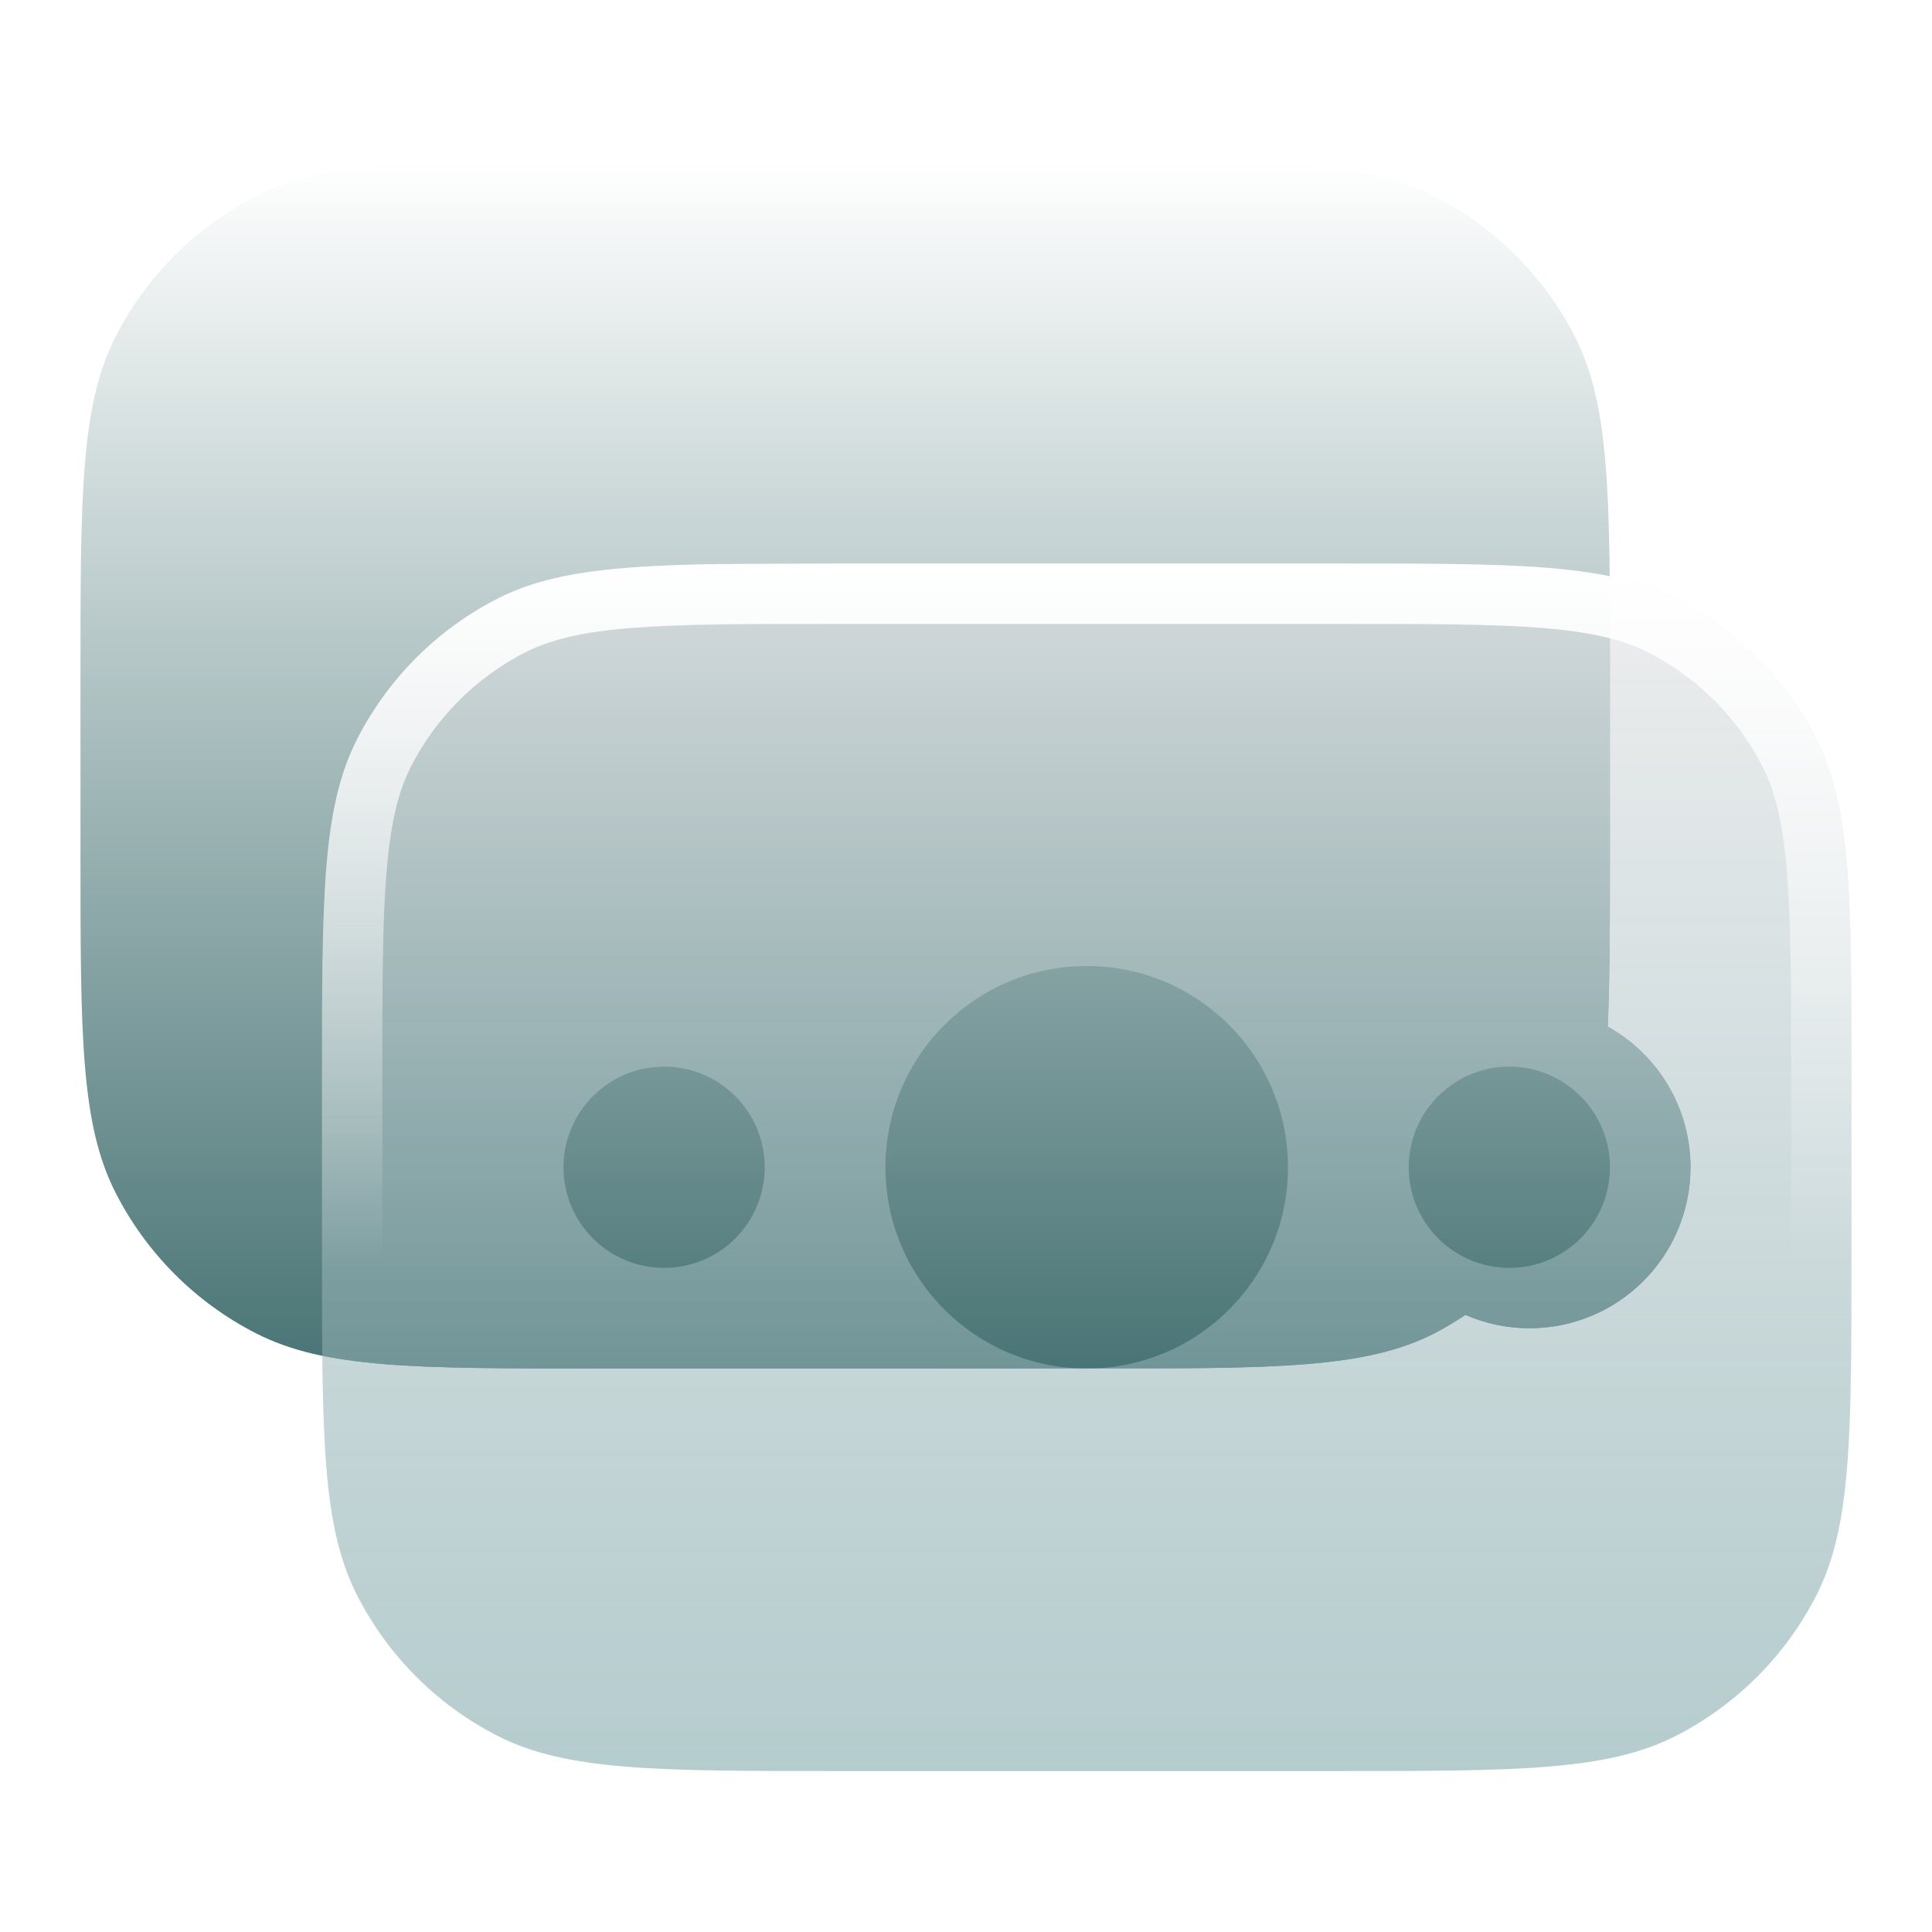
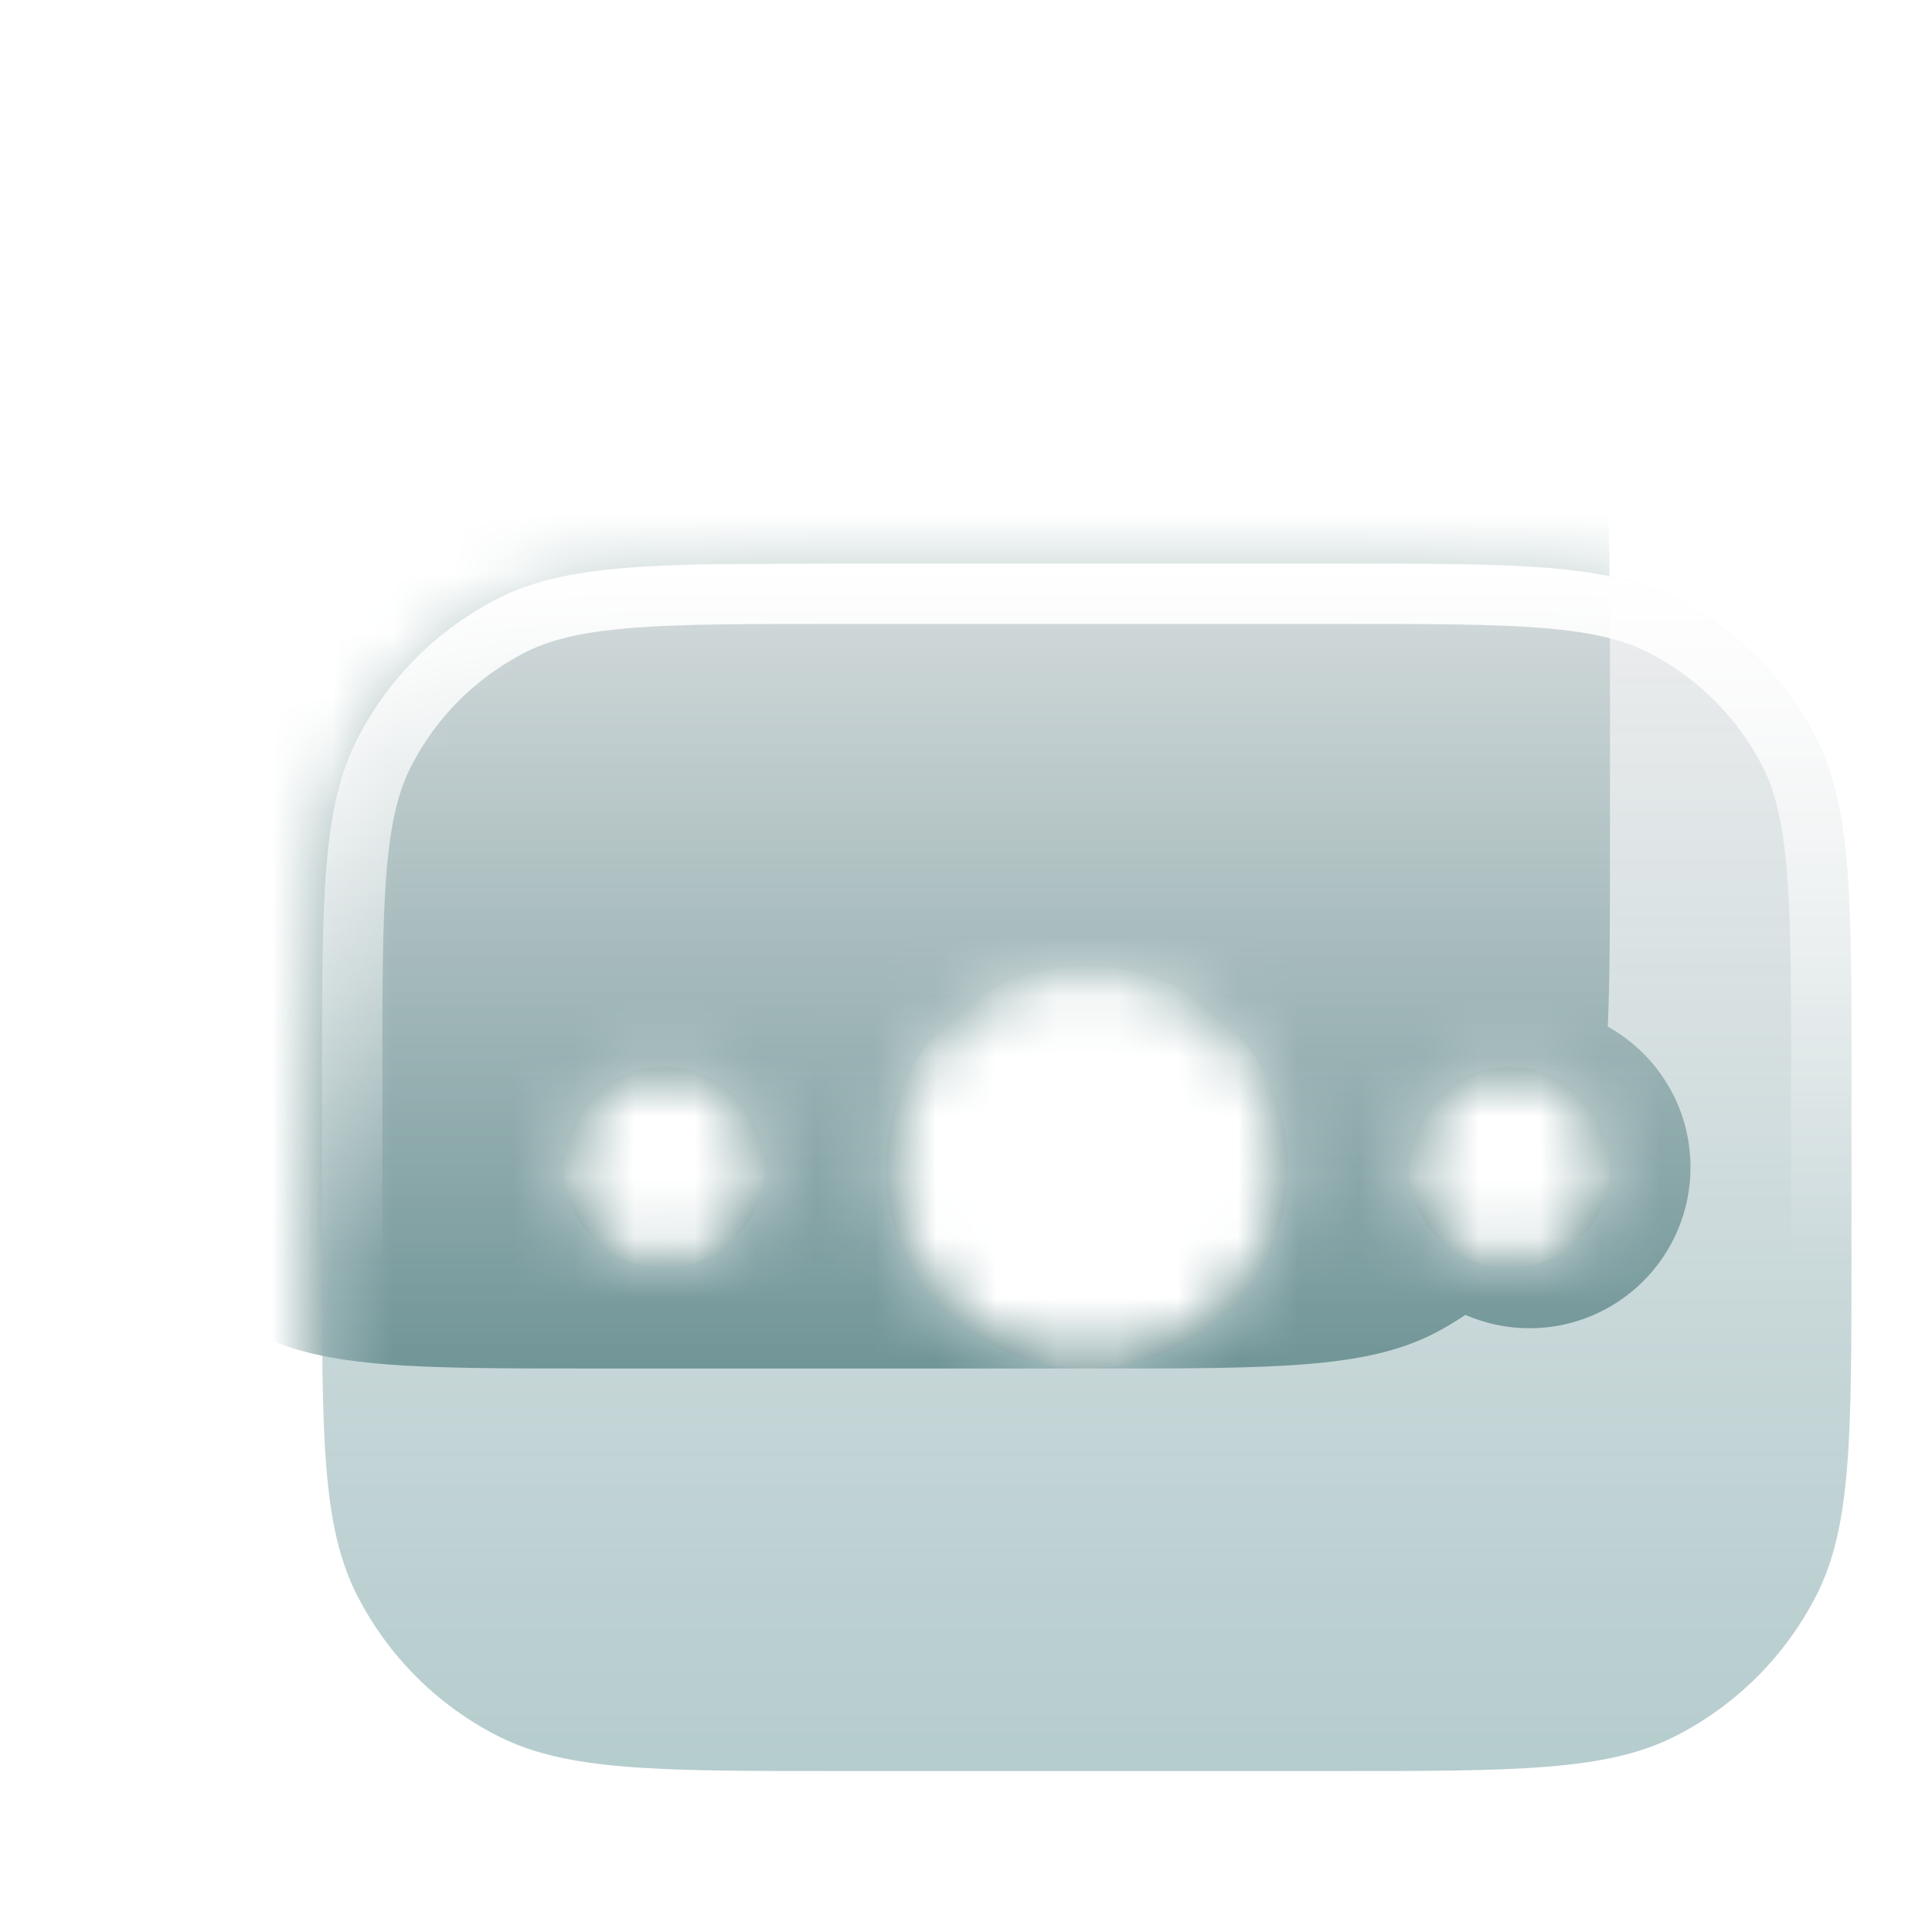
<svg xmlns="http://www.w3.org/2000/svg" width="32" height="32" viewBox="0 0 32 32" fill="none">
  <g clip-path="url(#clip0_91_373)">
    <mask id="mask0_91_373" style="mask-type:luminance" maskUnits="userSpaceOnUse" x="0" y="0" width="32" height="32">
-       <path d="M32 0H0V32H32V0Z" fill="white" />
-       <path d="M22.133 9.334C25.119 9.334 26.614 9.333 27.755 9.914C28.758 10.425 29.574 11.242 30.086 12.245C30.667 13.386 30.666 14.88 30.666 17.867V20.8C30.666 23.787 30.667 25.281 30.086 26.422C29.574 27.425 28.758 28.241 27.755 28.753C26.614 29.334 25.119 29.334 22.133 29.334H13.867C10.88 29.334 9.385 29.334 8.244 28.753C7.241 28.241 6.425 27.425 5.914 26.422C5.332 25.281 5.333 23.787 5.333 20.8V17.867C5.333 14.88 5.332 13.386 5.914 12.245C6.425 11.242 7.241 10.425 8.244 9.914C9.385 9.333 10.88 9.334 13.867 9.334H22.133ZM18 16C16.159 16 14.666 17.493 14.666 19.334C14.666 21.174 16.159 22.667 18 22.667C19.841 22.667 21.333 21.174 21.333 19.334C21.333 17.493 19.841 16 18 16ZM11 17.667C10.079 17.667 9.333 18.413 9.333 19.334C9.333 20.254 10.079 21 11 21C11.92 21 12.666 20.254 12.666 19.334C12.666 18.413 11.92 17.667 11 17.667ZM25 17.667C24.079 17.667 23.333 18.413 23.333 19.334C23.333 20.254 24.079 21 25 21C25.92 21 26.666 20.254 26.666 19.334C26.666 18.413 25.92 17.667 25 17.667Z" fill="black" />
-     </mask>
+       </mask>
    <g mask="url(#mask0_91_373)">
-       <path d="M18.133 2.667C21.119 2.667 22.614 2.666 23.755 3.247C24.758 3.759 25.574 4.575 26.086 5.578C26.667 6.719 26.666 8.213 26.666 11.2V14.133C26.666 15.293 26.664 16.227 26.63 17.004C27.447 17.459 28 18.331 28 19.333C28 20.806 26.806 22 25.333 22C24.956 22 24.597 21.92 24.272 21.779C24.105 21.889 23.934 21.994 23.755 22.086C22.614 22.667 21.119 22.666 18.133 22.666H9.867C6.88 22.666 5.385 22.667 4.244 22.086C3.241 21.575 2.425 20.758 1.914 19.755C1.332 18.614 1.333 17.12 1.333 14.133V11.2C1.333 8.213 1.332 6.719 1.914 5.578C2.425 4.575 3.241 3.759 4.244 3.247C5.385 2.666 6.88 2.667 9.867 2.667H18.133Z" fill="url(#paint0_linear_91_373)" />
-     </g>
+       </g>
    <mask id="mask1_91_373" style="mask-type:luminance" maskUnits="userSpaceOnUse" x="5" y="9" width="26" height="21">
      <path d="M22.133 9.334C25.119 9.334 26.614 9.333 27.755 9.914C28.758 10.425 29.574 11.242 30.086 12.245C30.667 13.386 30.666 14.88 30.666 17.867V20.8C30.666 23.787 30.667 25.281 30.086 26.422C29.574 27.425 28.758 28.241 27.755 28.753C26.614 29.334 25.119 29.334 22.133 29.334H13.867C10.88 29.334 9.385 29.334 8.244 28.753C7.241 28.241 6.425 27.425 5.914 26.422C5.332 25.281 5.333 23.787 5.333 20.8V17.867C5.333 14.88 5.332 13.386 5.914 12.245C6.425 11.242 7.241 10.425 8.244 9.914C9.385 9.333 10.88 9.334 13.867 9.334H22.133ZM18 16C16.159 16 14.666 17.493 14.666 19.334C14.666 21.174 16.159 22.667 18 22.667C19.841 22.667 21.333 21.174 21.333 19.334C21.333 17.493 19.841 16 18 16ZM11 17.667C10.079 17.667 9.333 18.413 9.333 19.334C9.333 20.254 10.079 21 11 21C11.92 21 12.666 20.254 12.666 19.334C12.666 18.413 11.92 17.667 11 17.667ZM25 17.667C24.079 17.667 23.333 18.413 23.333 19.334C23.333 20.254 24.079 21 25 21C25.92 21 26.666 20.254 26.666 19.334C26.666 18.413 25.92 17.667 25 17.667Z" fill="white" />
    </mask>
    <g mask="url(#mask1_91_373)">
      <g filter="url(#filter0_f_91_373)">
        <path d="M18.133 2.667C21.119 2.667 22.614 2.666 23.755 3.248C24.758 3.759 25.574 4.575 26.086 5.578C26.667 6.719 26.666 8.214 26.666 11.201V14.133C26.666 15.293 26.664 16.228 26.63 17.004C27.447 17.46 28 18.332 28 19.334C28 20.806 26.806 22 25.333 22C24.956 22 24.597 21.92 24.272 21.779C24.105 21.889 23.934 21.995 23.755 22.086C22.614 22.668 21.119 22.667 18.133 22.667H9.867C6.88 22.667 5.385 22.668 4.244 22.086C3.241 21.575 2.425 20.759 1.914 19.756C1.332 18.615 1.333 17.12 1.333 14.133V11.201C1.333 8.214 1.332 6.719 1.914 5.578C2.425 4.575 3.241 3.759 4.244 3.248C5.385 2.666 6.88 2.667 9.867 2.667H18.133Z" fill="url(#paint1_linear_91_373)" />
      </g>
    </g>
    <path d="M22.133 9.334C25.119 9.334 26.614 9.333 27.755 9.914C28.758 10.425 29.574 11.242 30.086 12.245C30.667 13.386 30.666 14.88 30.666 17.867V20.8C30.666 23.787 30.667 25.281 30.086 26.422C29.574 27.425 28.758 28.241 27.755 28.753C26.614 29.334 25.119 29.334 22.133 29.334H13.867C10.88 29.334 9.385 29.334 8.244 28.753C7.241 28.241 6.425 27.425 5.914 26.422C5.332 25.281 5.333 23.787 5.333 20.8V17.867C5.333 14.88 5.332 13.386 5.914 12.245C6.425 11.242 7.241 10.425 8.244 9.914C9.385 9.333 10.88 9.334 13.867 9.334H22.133ZM18 16C16.159 16 14.666 17.493 14.666 19.334C14.666 21.174 16.159 22.667 18 22.667C19.841 22.667 21.333 21.174 21.333 19.334C21.333 17.493 19.841 16 18 16ZM11 17.667C10.079 17.667 9.333 18.413 9.333 19.334C9.333 20.254 10.079 21 11 21C11.92 21 12.666 20.254 12.666 19.334C12.666 18.413 11.92 17.667 11 17.667ZM25 17.667C24.079 17.667 23.333 18.413 23.333 19.334C23.333 20.254 24.079 21 25 21C25.92 21 26.666 20.254 26.666 19.334C26.666 18.413 25.92 17.667 25 17.667Z" fill="url(#paint2_linear_91_373)" />
    <path d="M22.133 28.334V29.334H13.867V28.334H22.133ZM29.666 20.8V17.867C29.666 16.358 29.666 15.285 29.597 14.445C29.53 13.618 29.401 13.105 29.194 12.699C28.778 11.884 28.116 11.222 27.3 10.806C26.895 10.599 26.382 10.47 25.554 10.402C24.715 10.334 23.642 10.334 22.133 10.334H13.867C12.357 10.334 11.284 10.334 10.445 10.402C9.617 10.47 9.105 10.599 8.699 10.806C7.884 11.222 7.221 11.884 6.806 12.699C6.599 13.105 6.47 13.618 6.402 14.445C6.333 15.285 6.333 16.358 6.333 17.867V20.8C6.333 22.309 6.333 23.382 6.402 24.221C6.47 25.049 6.599 25.562 6.806 25.968C7.221 26.783 7.884 27.445 8.699 27.861C9.105 28.068 9.617 28.197 10.445 28.264C11.284 28.333 12.357 28.334 13.867 28.334V29.334L11.888 29.324C10.299 29.299 9.281 29.206 8.463 28.854L8.244 28.753C7.367 28.305 6.632 27.625 6.119 26.789L5.914 26.422C5.332 25.281 5.333 23.787 5.333 20.8V17.867C5.333 14.88 5.332 13.386 5.914 12.245C6.425 11.242 7.241 10.425 8.244 9.914C9.1 9.478 10.154 9.37 11.888 9.343L13.867 9.334H22.133C25.119 9.334 26.614 9.333 27.755 9.914C28.758 10.425 29.574 11.242 30.086 12.245C30.667 13.386 30.666 14.88 30.666 17.867V20.8C30.666 23.787 30.667 25.281 30.086 26.422L29.88 26.789C29.367 27.625 28.633 28.305 27.755 28.753L27.536 28.854C26.421 29.333 24.933 29.334 22.133 29.334V28.334C23.642 28.334 24.715 28.333 25.554 28.264C26.382 28.197 26.895 28.068 27.3 27.861C28.116 27.445 28.778 26.783 29.194 25.968C29.401 25.562 29.53 25.049 29.597 24.221C29.666 23.382 29.666 22.309 29.666 20.8Z" fill="url(#paint3_linear_91_373)" />
  </g>
  <defs>
    <filter id="filter0_f_91_373" x="-4" y="-2.666" width="37.334" height="30.667" filterUnits="userSpaceOnUse" color-interpolation-filters="sRGB">
      <feFlood flood-opacity="0" result="BackgroundImageFix" />
      <feBlend mode="normal" in="SourceGraphic" in2="BackgroundImageFix" result="shape" />
      <feGaussianBlur stdDeviation="2.667" result="effect1_foregroundBlur_91_373" />
    </filter>
    <linearGradient id="paint0_linear_91_373" x1="14.666" y1="2.667" x2="14.666" y2="22.666" gradientUnits="userSpaceOnUse">
      <stop stop-color="white" />
      <stop offset="1" stop-color="#497475" />
    </linearGradient>
    <linearGradient id="paint1_linear_91_373" x1="14.666" y1="2.667" x2="14.666" y2="22.667" gradientUnits="userSpaceOnUse">
      <stop stop-color="white" />
      <stop offset="1" stop-color="#497475" />
    </linearGradient>
    <linearGradient id="paint2_linear_91_373" x1="18" y1="9.334" x2="18" y2="29.334" gradientUnits="userSpaceOnUse">
      <stop stop-color="#E3E3E5" stop-opacity="0.6" />
      <stop offset="1" stop-color="#6C9A9D" stop-opacity="0.502" />
    </linearGradient>
    <linearGradient id="paint3_linear_91_373" x1="18" y1="9.334" x2="18" y2="20.916" gradientUnits="userSpaceOnUse">
      <stop stop-color="white" />
      <stop offset="1" stop-color="white" stop-opacity="0" />
    </linearGradient>
    <clipPath id="clip0_91_373">
      <rect width="32" height="32" fill="white" />
    </clipPath>
  </defs>
</svg>